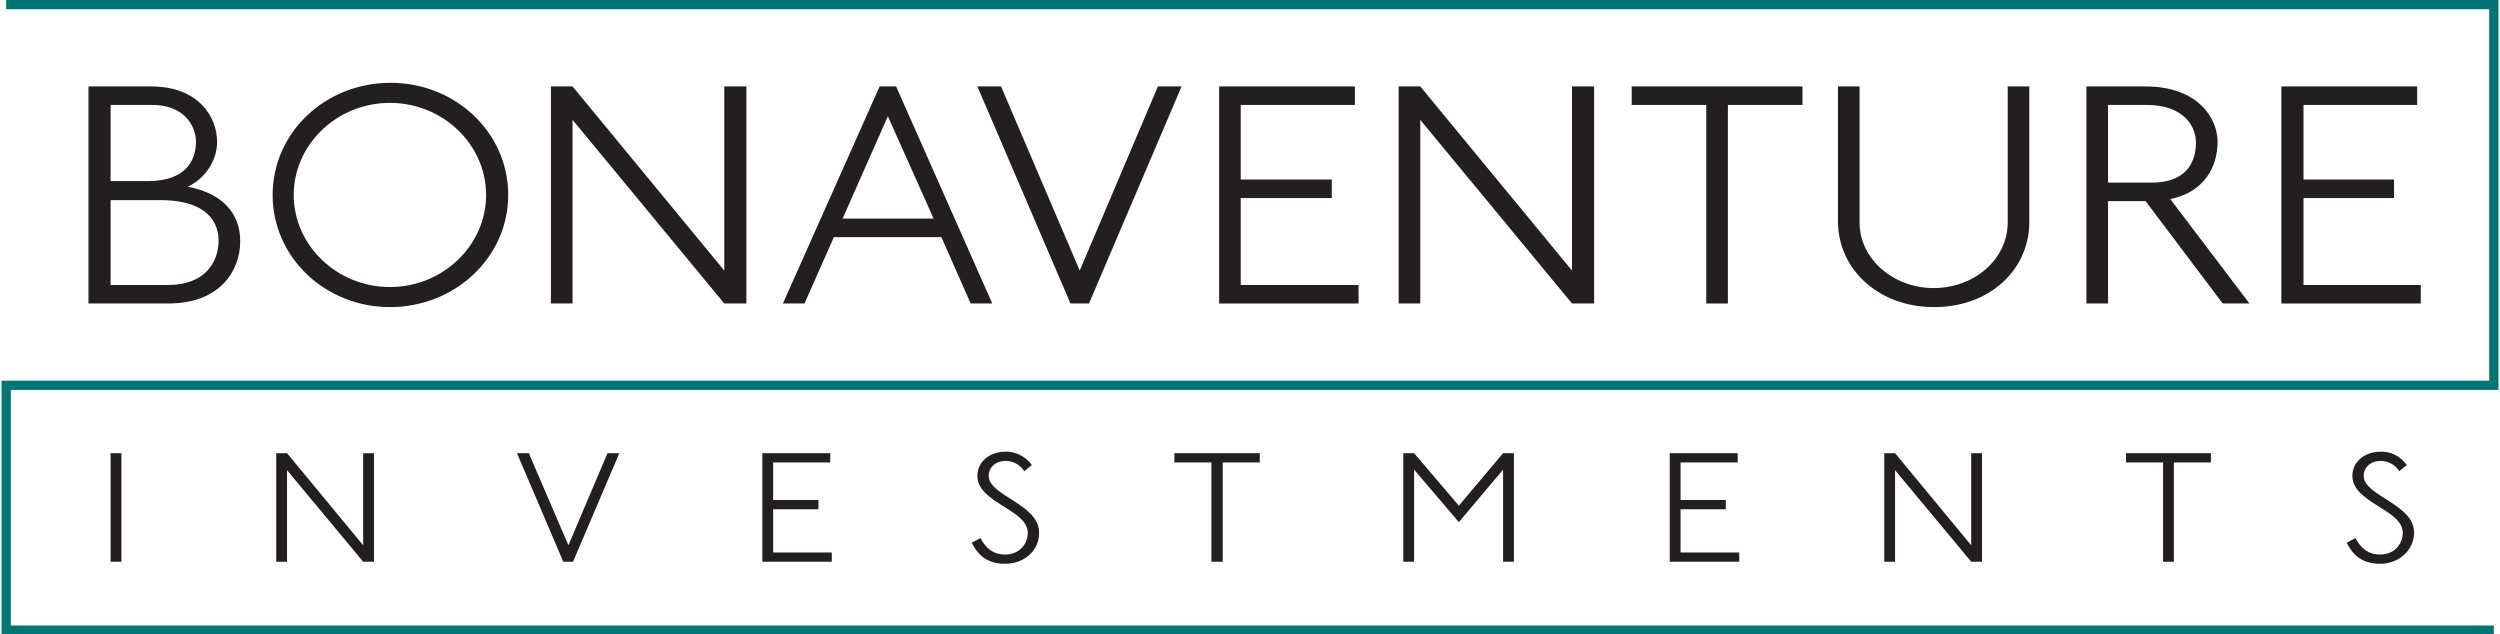
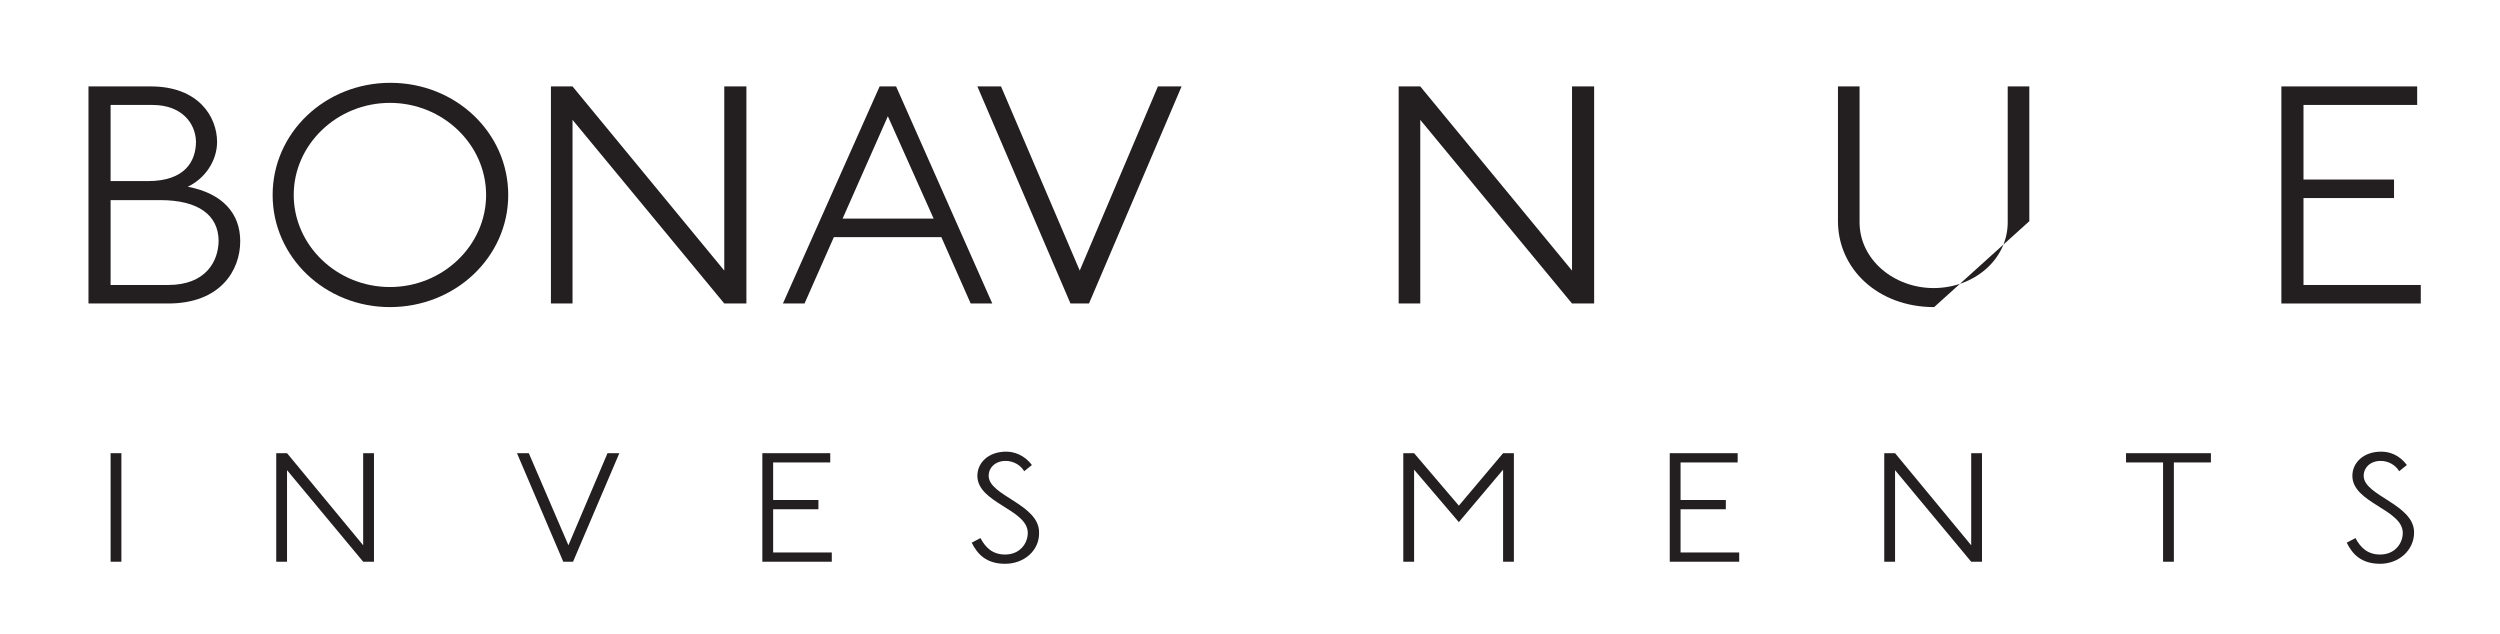
<svg xmlns="http://www.w3.org/2000/svg" version="1.1" id="Layer_1" x="0px" y="0px" viewBox="0 0 486 123.3" style="enable-background:new 0 0 486 123.3;" xml:space="preserve">
  <style type="text/css">
	.st0{fill:#003B71;}
	.st1{fill:#6698AD;}
	.st2{fill:#A30C33;}
	.st3{fill:#5E6468;}
	.st4{fill:#00324B;}
	.st5{fill:#0078A7;}
	.st6{fill:#1E4F69;}
	.st7{fill:#3896C5;}
	.st8{fill:#84B6A0;}
	.st9{fill:#231F20;}
	.st10{fill:#495966;}
	.st11{fill:#8E9398;}
	.st12{fill:#98C93C;}
	.st13{fill:#0C121F;}
	.st14{fill:#00A8D5;}
	.st15{fill:#000F9F;}
	.st16{fill:#043673;}
	.st17{fill:#3E5170;}
	.st18{fill:#5B6670;}
	.st19{fill:#0054A6;}
	.st20{fill:#1E384B;}
	.st21{fill:#1E4164;}
	.st22{fill:#FFFFFF;}
	.st23{fill:#C7AA5E;}
	.st24{fill:#3D5D6F;}
	.st25{fill:#002532;}
	.st26{fill:#8B752E;}
	.st27{fill:#5A2D3F;}
	.st28{fill:#676C72;}
	.st29{fill:#D26249;}
	.st30{fill:#79675D;}
	.st31{fill:#3E5565;}
	.st32{fill:#737B82;}
	.st33{fill:#193E59;}
	.st34{fill:#007574;}
	.st35{fill:#39607A;}
	.st36{fill:#7094AA;}
	.st37{fill:#3E5567;}
	.st38{fill:#313896;}
	.st39{fill:#013532;stroke:#013532;stroke-width:0.25;stroke-miterlimit:10;}
	.st40{fill:#638A86;}
	.st41{fill:#DAD8BE;}
	.st42{fill:#A1B9B6;}
	.st43{fill:#013532;}
	.st44{fill:#5A7F71;}
	.st45{fill:#163029;}
	.st46{fill:#3A557D;}
	.st47{fill:#4D525A;}
	.st48{fill:#4F545C;}
	.st49{clip-path:url(#XMLID_00000111176599058652371480000005789319236668142229_);fill:#00395C;}
	.st50{clip-path:url(#XMLID_00000063620434878609614110000002620260858318598022_);fill:#00395C;}
	.st51{clip-path:url(#XMLID_00000101080639207400383380000003813340620457631679_);fill:#318BB5;}
	.st52{clip-path:url(#XMLID_00000033360346155237228470000012057911559373251989_);fill:#318BB5;}
	.st53{fill:#003F64;}
	.st54{fill:#318BB5;}
	.st55{fill:#14377D;}
	.st56{fill:#0076BE;}
	.st57{fill:#102B4A;}
	.st58{fill:#69A1CF;}
	.st59{fill:#EF9620;}
	.st60{fill:#08263E;}
	.st61{fill:#1D8DC8;}
	.st62{fill:#1C3D6E;}
	.st63{fill:#003A70;}
	.st64{fill:#003847;}
	.st65{fill:#808184;}
	.st66{fill:#E5A97C;}
	.st67{fill:#003643;}
	.st68{fill:#517890;}
	.st69{fill:none;}
	.st70{fill:#003B45;}
	.st71{fill:#2C7B80;}
	.st72{fill:#517891;}
	.st73{fill:#F58021;}
	.st74{fill:#001E45;}
	.st75{fill:#4D6182;}
	.st76{clip-path:url(#SVGID_00000171693888569343365900000014213200578978890650_);fill:#4D6182;}
	.st77{clip-path:url(#SVGID_00000067217625658579665140000006755865214178857129_);fill:#4D6182;}
	.st78{fill:#444E69;}
	.st79{fill:#82A1C3;}
	.st80{fill:#123154;}
	.st81{fill:#1BA6DF;}
	.st82{fill:#013E6A;}
	.st83{fill:url(#SVGID_00000080910543992606232810000012177055833801153200_);}
	.st84{fill:url(#SVGID_00000147912228921342707320000012415298491192430221_);}
	.st85{fill:url(#SVGID_00000116953757726048412130000016777487734479834546_);}
	.st86{fill:#A69B95;}
	.st87{fill:#385676;}
	.st88{fill:#CD9F26;}
	.st89{fill:#3F605E;}
	.st90{fill:#003644;}
	.st91{fill:#0A3F60;}
	.st92{fill:#4E5556;}
	.st93{fill:none;stroke:#4E5556;stroke-width:0.914;stroke-miterlimit:10;}
	.st94{fill:#0F2B4D;}
	.st95{fill:#559CB5;}
	.st96{fill:#2BABE2;}
	.st97{fill:#1C2B39;}
	.st98{fill:#1E3565;}
	.st99{fill:#303C42;}
	.st100{fill:#3C5164;}
	.st101{fill:#3C5164;stroke:#3C5164;stroke-width:8.000000e-02;}
	.st102{fill:#EE3F23;}
	.st103{clip-path:url(#SVGID_00000117669814581747740710000002274202797407637680_);fill:#457583;}
	.st104{clip-path:url(#SVGID_00000117669814581747740710000002274202797407637680_);fill:#003B56;}
	.st105{fill:#003B56;}
	.st106{fill:#474F8B;}
	.st107{fill:#243746;}
	.st108{fill:#0099A8;}
	.st109{fill:#003E6B;}
	.st110{fill:#CEA764;}
	.st111{fill:#F48021;}
	.st112{fill:#3A617A;}
	.st113{fill:#41484F;}
	.st114{fill:#AA985D;}
	.st115{fill:#003B4D;}
	.st116{fill:none;stroke:#003B4D;stroke-width:0.536;}
	.st117{fill:#B3B6B7;}
	.st118{fill:#004A80;}
	.st119{fill:#94999E;}
	.st120{fill:#7E8D96;}
	.st121{fill:#082C47;}
	.st122{fill:#3F75A1;}
	.st123{fill:#233269;}
	.st124{fill:#0377BD;}
	.st125{fill:#007366;}
	.st126{fill:#0D499C;}
	.st127{fill:#00507D;}
	.st128{fill:#231F20;stroke:#231F20;stroke-miterlimit:10;}
	.st129{fill:#253E51;}
	.st130{fill:#527D97;}
	.st131{fill:#786658;}
	.st132{fill:#205A41;}
	.st133{fill:url(#SVGID_00000181801095123051529150000005249210426721657241_);}
	.st134{opacity:0.5;fill:url(#SVGID_00000147204427425311312950000009481862382346206640_);}
	.st135{fill:url(#SVGID_00000164498417524535559830000001793123668467040190_);}
	.st136{opacity:0.5;fill:url(#SVGID_00000132066823485737841780000014484117327939138482_);}
	.st137{fill:url(#SVGID_00000079462239019207852480000003086222311647045268_);}
	.st138{fill:url(#SVGID_00000101101139728310127680000013787100046194811793_);}
	.st139{fill:url(#SVGID_00000142862198817152710750000011339590244129577884_);}
	.st140{fill:url(#SVGID_00000102524176056203802650000016800961314607664778_);}
	.st141{opacity:0.5;fill:url(#SVGID_00000021817063075902313690000001882395549626049162_);}
	.st142{fill:#7B868C;}
	.st143{fill:#001F60;}
	.st144{fill:#4A7CA3;}
	.st145{fill:#1D4063;}
	.st146{fill:#003A4A;}
	.st147{fill:#DAA900;}
	.st148{fill:#4E9EB8;}
	.st149{fill:#5AA3D2;}
	.st150{fill-rule:evenodd;clip-rule:evenodd;fill:#144279;}
	.st151{fill:#062A30;stroke:#062A30;stroke-width:0.25;}
	.st152{fill:#014868;}
	.st153{fill:#062A30;}
	.st154{fill:#0989C0;}
</style>
  <g>
    <path class="st9" d="M32.7,59H17.2V16.8h12.1c9.4,0,12.9,6,12.9,10.8c0,3.6-2.3,7.1-5.7,8.7c6.8,1.3,10.2,5.2,10.2,10.6   C46.7,52.6,42.8,59,32.7,59 M29.6,20.4h-8.1v14.8h7.3c7.1,0,9.3-3.8,9.3-7.7C38,24,35.4,20.4,29.6,20.4 M31.1,38.9h-9.6v16.5h11.2   c7.3,0,9.8-4.6,9.8-8.7C42.4,41.9,38.7,38.9,31.1,38.9" />
    <path class="st9" d="M75.8,59.7C63.2,59.7,53,50,53,37.9s10.2-21.8,22.9-21.8c12.7,0,22.9,9.7,22.9,21.8S88.5,59.7,75.8,59.7    M75.8,20c-10.3,0-18.7,8.1-18.7,17.9c0,9.8,8.4,17.9,18.7,17.9c10.3,0,18.7-8.1,18.7-17.9C94.5,28.1,86.1,20,75.8,20" />
    <polygon class="st9" points="140.8,59 111.3,23.3 111.3,59 107.1,59 107.1,16.8 111.3,16.8 140.8,52.6 140.8,16.8 145.1,16.8    145.1,59  " />
    <path class="st9" d="M188.7,59L183,46.1h-20.9L156.4,59h-4.2L171,16.8h3.2L192.9,59H188.7z M172.6,22.6l-8.8,19.9h17.7L172.6,22.6z   " />
    <polygon class="st9" points="211.7,59 208.1,59 190,16.8 194.6,16.8 209.9,52.6 225.1,16.8 229.7,16.8  " />
-     <polygon class="st9" points="237,59 237,16.8 263.4,16.8 263.4,20.4 241.2,20.4 241.2,34.9 258.9,34.9 258.9,38.5 241.2,38.5    241.2,55.4 264.1,55.4 264.1,59  " />
    <polygon class="st9" points="305.6,59 276.1,23.3 276.1,59 271.9,59 271.9,16.8 276.1,16.8 305.6,52.6 305.6,16.8 309.9,16.8    309.9,59  " />
-     <polygon class="st9" points="335.9,20.4 335.9,59 331.7,59 331.7,20.4 317.2,20.4 317.2,16.8 350.4,16.8 350.4,20.4  " />
-     <path class="st9" d="M376,59.7c-11,0-18.7-7.5-18.7-16.7V16.8h4.2v26.4c0,7.3,6.7,12.8,14.4,12.8c7.8,0,14.4-5.5,14.4-12.8V16.8   h4.2V43C394.6,52.2,387,59.7,376,59.7" />
-     <path class="st9" d="M432.1,59l-15-19.9h-7.3V59h-4.2V16.8h11.4c10.6,0,14.1,6.5,14.1,10.7c0,5.2-2.8,9.9-9.2,11.2L437.3,59H432.1z    M417.3,20.4h-7.5v15.1h8.5c5.9,0,8.6-3.1,8.6-7.9C426.8,24.2,424.2,20.4,417.3,20.4" />
+     <path class="st9" d="M376,59.7c-11,0-18.7-7.5-18.7-16.7V16.8h4.2v26.4c0,7.3,6.7,12.8,14.4,12.8c7.8,0,14.4-5.5,14.4-12.8V16.8   h4.2V43" />
    <polygon class="st9" points="443.5,59 443.5,16.8 469.9,16.8 469.9,20.4 447.8,20.4 447.8,34.9 465.4,34.9 465.4,38.5 447.8,38.5    447.8,55.4 470.6,55.4 470.6,59  " />
-     <polygon class="st34" points="484.8,123.3 0.3,123.3 0.3,74 483.9,74 483.9,1.8 1.2,1.8 1.2,0 485.7,0 485.7,75.8 2.1,75.8    2.1,121.6 484.8,121.6  " />
    <rect x="21.5" y="88.1" class="st9" width="2.1" height="21.1" />
    <polygon class="st9" points="70.6,109.2 55.8,91.4 55.8,109.2 53.7,109.2 53.7,88.1 55.8,88.1 70.6,106 70.6,88.1 72.7,88.1    72.7,109.2  " />
    <polygon class="st9" points="111.4,109.2 109.5,109.2 100.5,88.1 102.8,88.1 110.5,106 118.1,88.1 120.4,88.1  " />
    <polygon class="st9" points="148.2,109.2 148.2,88.1 161.4,88.1 161.4,89.9 150.3,89.9 150.3,97.2 159.1,97.2 159.1,99 150.3,99    150.3,107.4 161.7,107.4 161.7,109.2  " />
    <path class="st9" d="M195.4,109.6c-3.7,0-5.4-1.9-6.5-4.1l1.7-0.9c1,1.9,2.4,3.2,4.8,3.2c2.9,0,4.4-2.2,4.4-4.2   c0-4.6-9.8-5.8-9.8-11.1c0-2.5,2.1-4.7,5.6-4.7c1.5,0,3.5,0.6,5,2.6l-1.5,1.2c-0.7-1.2-2.1-2-3.6-2c-2,0-3.3,1.3-3.3,2.9   c0,3.9,9.8,5.5,9.8,11C202.1,107,199.1,109.6,195.4,109.6" />
-     <polygon class="st9" points="237.7,89.9 237.7,109.2 235.5,109.2 235.5,89.9 228.3,89.9 228.3,88.1 244.9,88.1 244.9,89.9  " />
    <polygon class="st9" points="292.2,109.2 292.2,91.3 283.6,101.5 274.9,91.3 274.9,109.2 272.8,109.2 272.8,88.1 274.9,88.1    283.6,98.3 292.2,88.1 294.3,88.1 294.3,109.2  " />
    <polygon class="st9" points="324.6,109.2 324.6,88.1 337.8,88.1 337.8,89.9 326.7,89.9 326.7,97.2 335.5,97.2 335.5,99 326.7,99    326.7,107.4 338.1,107.4 338.1,109.2  " />
    <polygon class="st9" points="383.2,109.2 368.4,91.4 368.4,109.2 366.3,109.2 366.3,88.1 368.4,88.1 383.2,106 383.2,88.1    385.3,88.1 385.3,109.2  " />
    <polygon class="st9" points="422.6,89.9 422.6,109.2 420.5,109.2 420.5,89.9 413.3,89.9 413.3,88.1 429.8,88.1 429.8,89.9  " />
    <path class="st9" d="M462.7,109.6c-3.7,0-5.4-1.9-6.5-4.1l1.7-0.9c1,1.9,2.4,3.2,4.8,3.2c2.9,0,4.4-2.2,4.4-4.2   c0-4.6-9.8-5.8-9.8-11.1c0-2.5,2.1-4.7,5.6-4.7c1.6,0,3.5,0.6,5,2.6l-1.5,1.2c-0.7-1.2-2.1-2-3.6-2c-2,0-3.3,1.3-3.3,2.9   c0,3.9,9.8,5.5,9.8,11C469.3,107,466.3,109.6,462.7,109.6" />
  </g>
</svg>